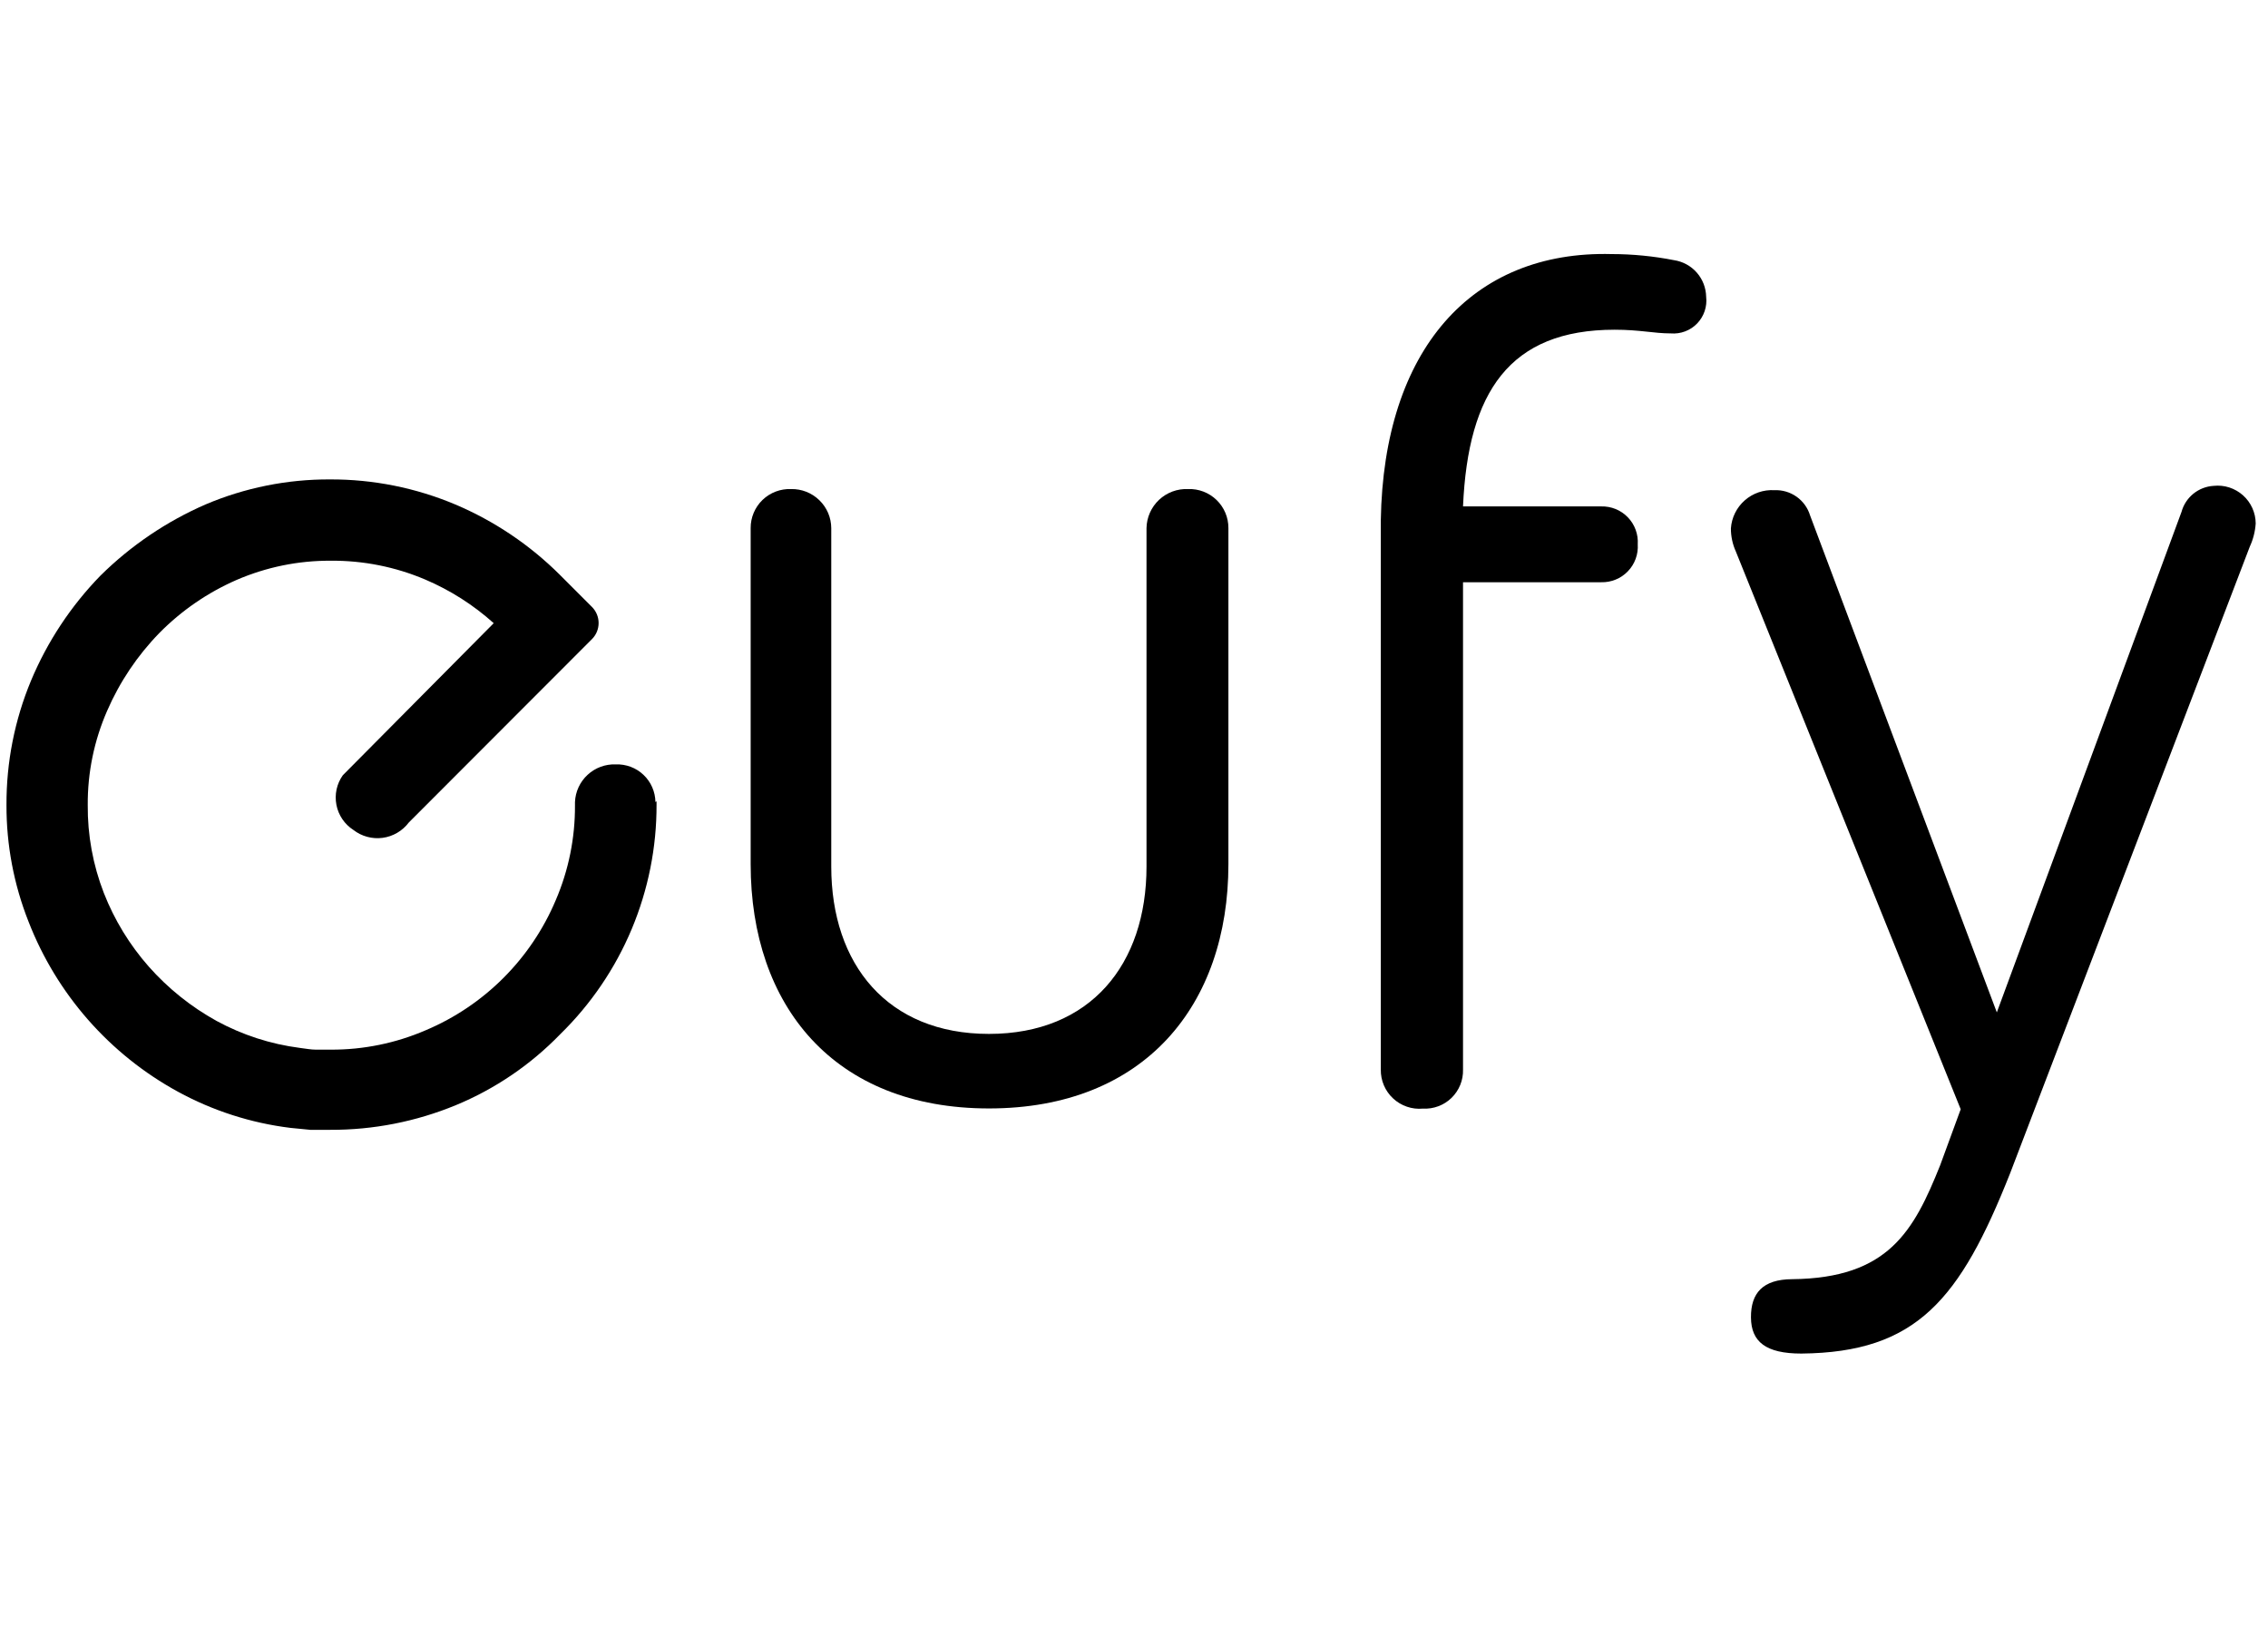
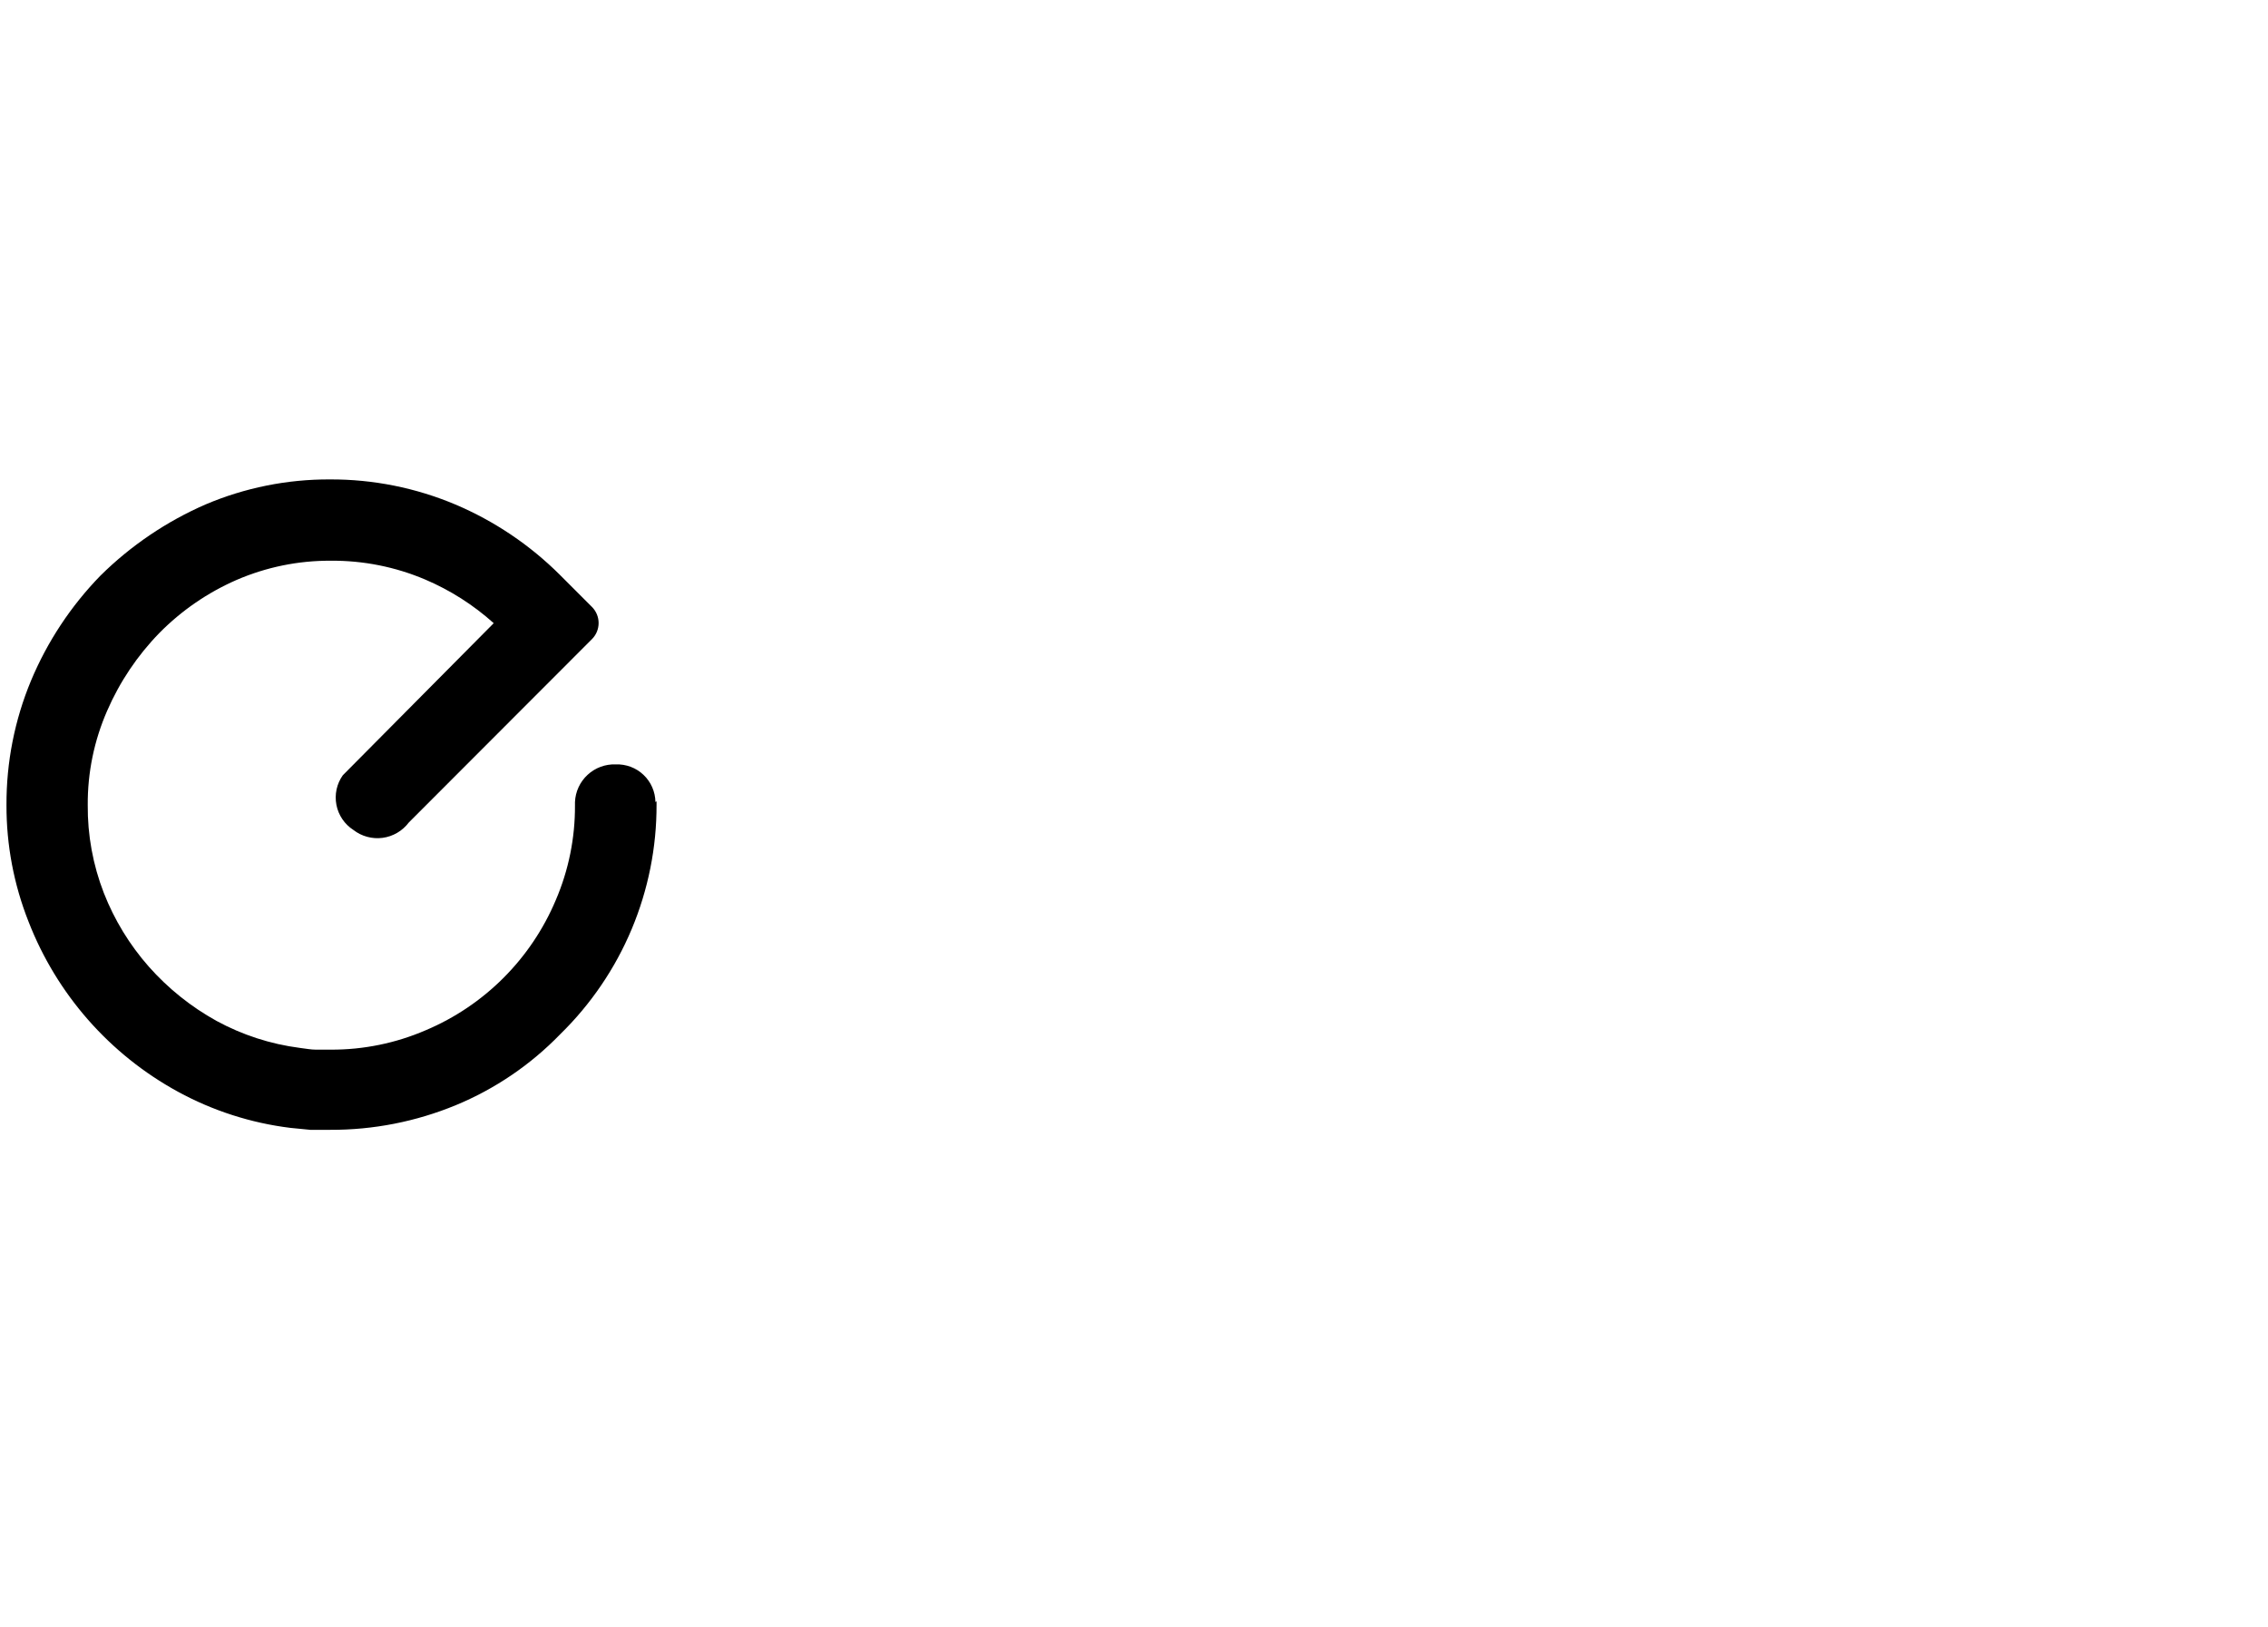
<svg xmlns="http://www.w3.org/2000/svg" width="99" height="71" viewBox="0 0 99 71" fill="none">
-   <path d="M50.046 23.046C50.05 22.814 50.101 22.586 50.195 22.374C50.29 22.162 50.425 21.971 50.594 21.812C50.764 21.653 50.963 21.53 51.181 21.449C51.398 21.369 51.63 21.333 51.861 21.343C52.09 21.334 52.318 21.372 52.532 21.454C52.745 21.536 52.94 21.66 53.105 21.82C53.269 21.979 53.399 22.169 53.488 22.38C53.577 22.591 53.622 22.818 53.621 23.046V37.711C53.621 43.873 49.955 48.373 43.169 48.373C36.384 48.373 32.767 43.873 32.767 37.711V23.046C32.765 22.817 32.811 22.59 32.9 22.378C32.989 22.167 33.12 21.976 33.285 21.817C33.45 21.658 33.646 21.534 33.861 21.452C34.075 21.371 34.304 21.334 34.533 21.343C34.76 21.338 34.986 21.379 35.198 21.462C35.409 21.546 35.602 21.67 35.765 21.829C35.928 21.987 36.058 22.176 36.148 22.385C36.237 22.594 36.284 22.819 36.285 23.046V37.816C36.285 42.085 38.739 45.12 43.169 45.12C47.599 45.12 50.046 42.085 50.046 37.816V23.046Z" fill="black" />
-   <path d="M60.273 22.71C60.393 15.273 64.234 10.926 70.354 11.088C71.267 11.089 72.177 11.178 73.073 11.354C73.458 11.412 73.81 11.604 74.067 11.897C74.323 12.189 74.468 12.563 74.475 12.952C74.5 13.163 74.477 13.377 74.409 13.578C74.341 13.779 74.23 13.963 74.082 14.116C73.935 14.269 73.755 14.387 73.556 14.462C73.358 14.537 73.145 14.567 72.933 14.55C72.183 14.55 71.594 14.389 70.48 14.389C65.895 14.389 64.08 17.109 63.862 22.1H69.891C70.107 22.094 70.323 22.133 70.523 22.214C70.724 22.296 70.905 22.419 71.055 22.574C71.206 22.73 71.322 22.915 71.397 23.119C71.472 23.322 71.503 23.538 71.489 23.754C71.503 23.971 71.472 24.187 71.397 24.39C71.322 24.593 71.206 24.779 71.055 24.934C70.905 25.09 70.724 25.213 70.523 25.294C70.323 25.376 70.107 25.415 69.891 25.409H63.862V46.677C63.869 46.906 63.827 47.135 63.741 47.347C63.654 47.56 63.524 47.752 63.36 47.913C63.195 48.073 62.999 48.197 62.784 48.277C62.569 48.358 62.339 48.393 62.11 48.38C61.875 48.402 61.637 48.374 61.414 48.297C61.19 48.221 60.985 48.099 60.812 47.938C60.638 47.778 60.501 47.582 60.408 47.365C60.315 47.147 60.27 46.913 60.273 46.677V22.71Z" fill="black" />
-   <path d="M85.586 48.408L75.772 24.07C75.628 23.753 75.554 23.408 75.555 23.06C75.587 22.588 75.805 22.147 76.161 21.835C76.517 21.522 76.982 21.363 77.455 21.392C77.799 21.377 78.139 21.477 78.421 21.676C78.703 21.875 78.91 22.162 79.011 22.492L87.163 44.181L95.225 22.338C95.31 22.026 95.492 21.749 95.743 21.545C95.995 21.342 96.303 21.222 96.626 21.203C96.857 21.178 97.09 21.202 97.311 21.273C97.532 21.345 97.736 21.461 97.909 21.616C98.082 21.77 98.22 21.959 98.316 22.171C98.411 22.382 98.462 22.611 98.463 22.843C98.44 23.195 98.352 23.539 98.204 23.859L87.745 51.198C85.558 56.715 83.665 59.021 78.632 59.07C77.083 59.07 76.438 58.558 76.431 57.493C76.424 56.427 76.95 55.831 78.226 55.824C82.432 55.782 83.539 53.721 84.689 50.854L85.586 48.408Z" fill="black" />
  <path d="M28.61 34.998C28.606 34.776 28.558 34.557 28.469 34.354C28.38 34.15 28.25 33.967 28.089 33.814C27.928 33.661 27.738 33.542 27.53 33.464C27.322 33.386 27.1 33.35 26.878 33.358C26.424 33.341 25.981 33.505 25.648 33.814C25.314 34.122 25.116 34.551 25.098 35.005V35.005V35.145C25.106 36.57 24.82 37.98 24.257 39.288C23.177 41.845 21.142 43.88 18.586 44.959C17.276 45.525 15.863 45.814 14.436 45.807C14.191 45.807 13.98 45.807 13.784 45.807C13.588 45.807 13.356 45.766 13.083 45.73C11.81 45.565 10.579 45.166 9.452 44.553C8.338 43.937 7.338 43.136 6.494 42.183C5.657 41.234 4.992 40.145 4.531 38.966C4.057 37.744 3.819 36.443 3.83 35.132C3.821 33.716 4.11 32.314 4.678 31.017C5.227 29.754 6.001 28.602 6.963 27.617C7.926 26.642 9.066 25.86 10.321 25.311C11.62 24.749 13.021 24.462 14.436 24.47C15.851 24.458 17.254 24.737 18.558 25.29C19.654 25.756 20.665 26.4 21.551 27.196L14.962 33.835C14.831 34.02 14.739 34.23 14.691 34.452C14.644 34.673 14.642 34.902 14.685 35.125C14.728 35.348 14.816 35.559 14.943 35.747C15.07 35.935 15.234 36.095 15.424 36.218C15.604 36.358 15.809 36.46 16.028 36.519C16.247 36.579 16.476 36.594 16.701 36.564C16.926 36.534 17.143 36.459 17.339 36.344C17.535 36.23 17.706 36.077 17.843 35.896L25.841 27.89C26.026 27.704 26.13 27.452 26.13 27.189C26.13 26.927 26.026 26.675 25.841 26.488L24.439 25.086C23.128 23.78 21.579 22.738 19.876 22.016C18.145 21.287 16.285 20.915 14.408 20.922C12.539 20.913 10.688 21.285 8.968 22.016C7.265 22.758 5.713 23.809 4.391 25.114C3.1 26.438 2.07 27.994 1.356 29.699C0.638 31.422 0.274 33.272 0.283 35.139C0.278 36.876 0.604 38.598 1.243 40.214C2.473 43.383 4.785 46.016 7.77 47.644C9.291 48.474 10.956 49.009 12.676 49.221L13.546 49.306C13.833 49.306 14.127 49.306 14.422 49.306C16.297 49.313 18.156 48.948 19.89 48.233C21.607 47.524 23.16 46.469 24.453 45.135C25.789 43.83 26.85 42.271 27.573 40.549C28.295 38.827 28.665 36.978 28.659 35.111V34.97L28.61 34.998Z" fill="black" />
</svg>